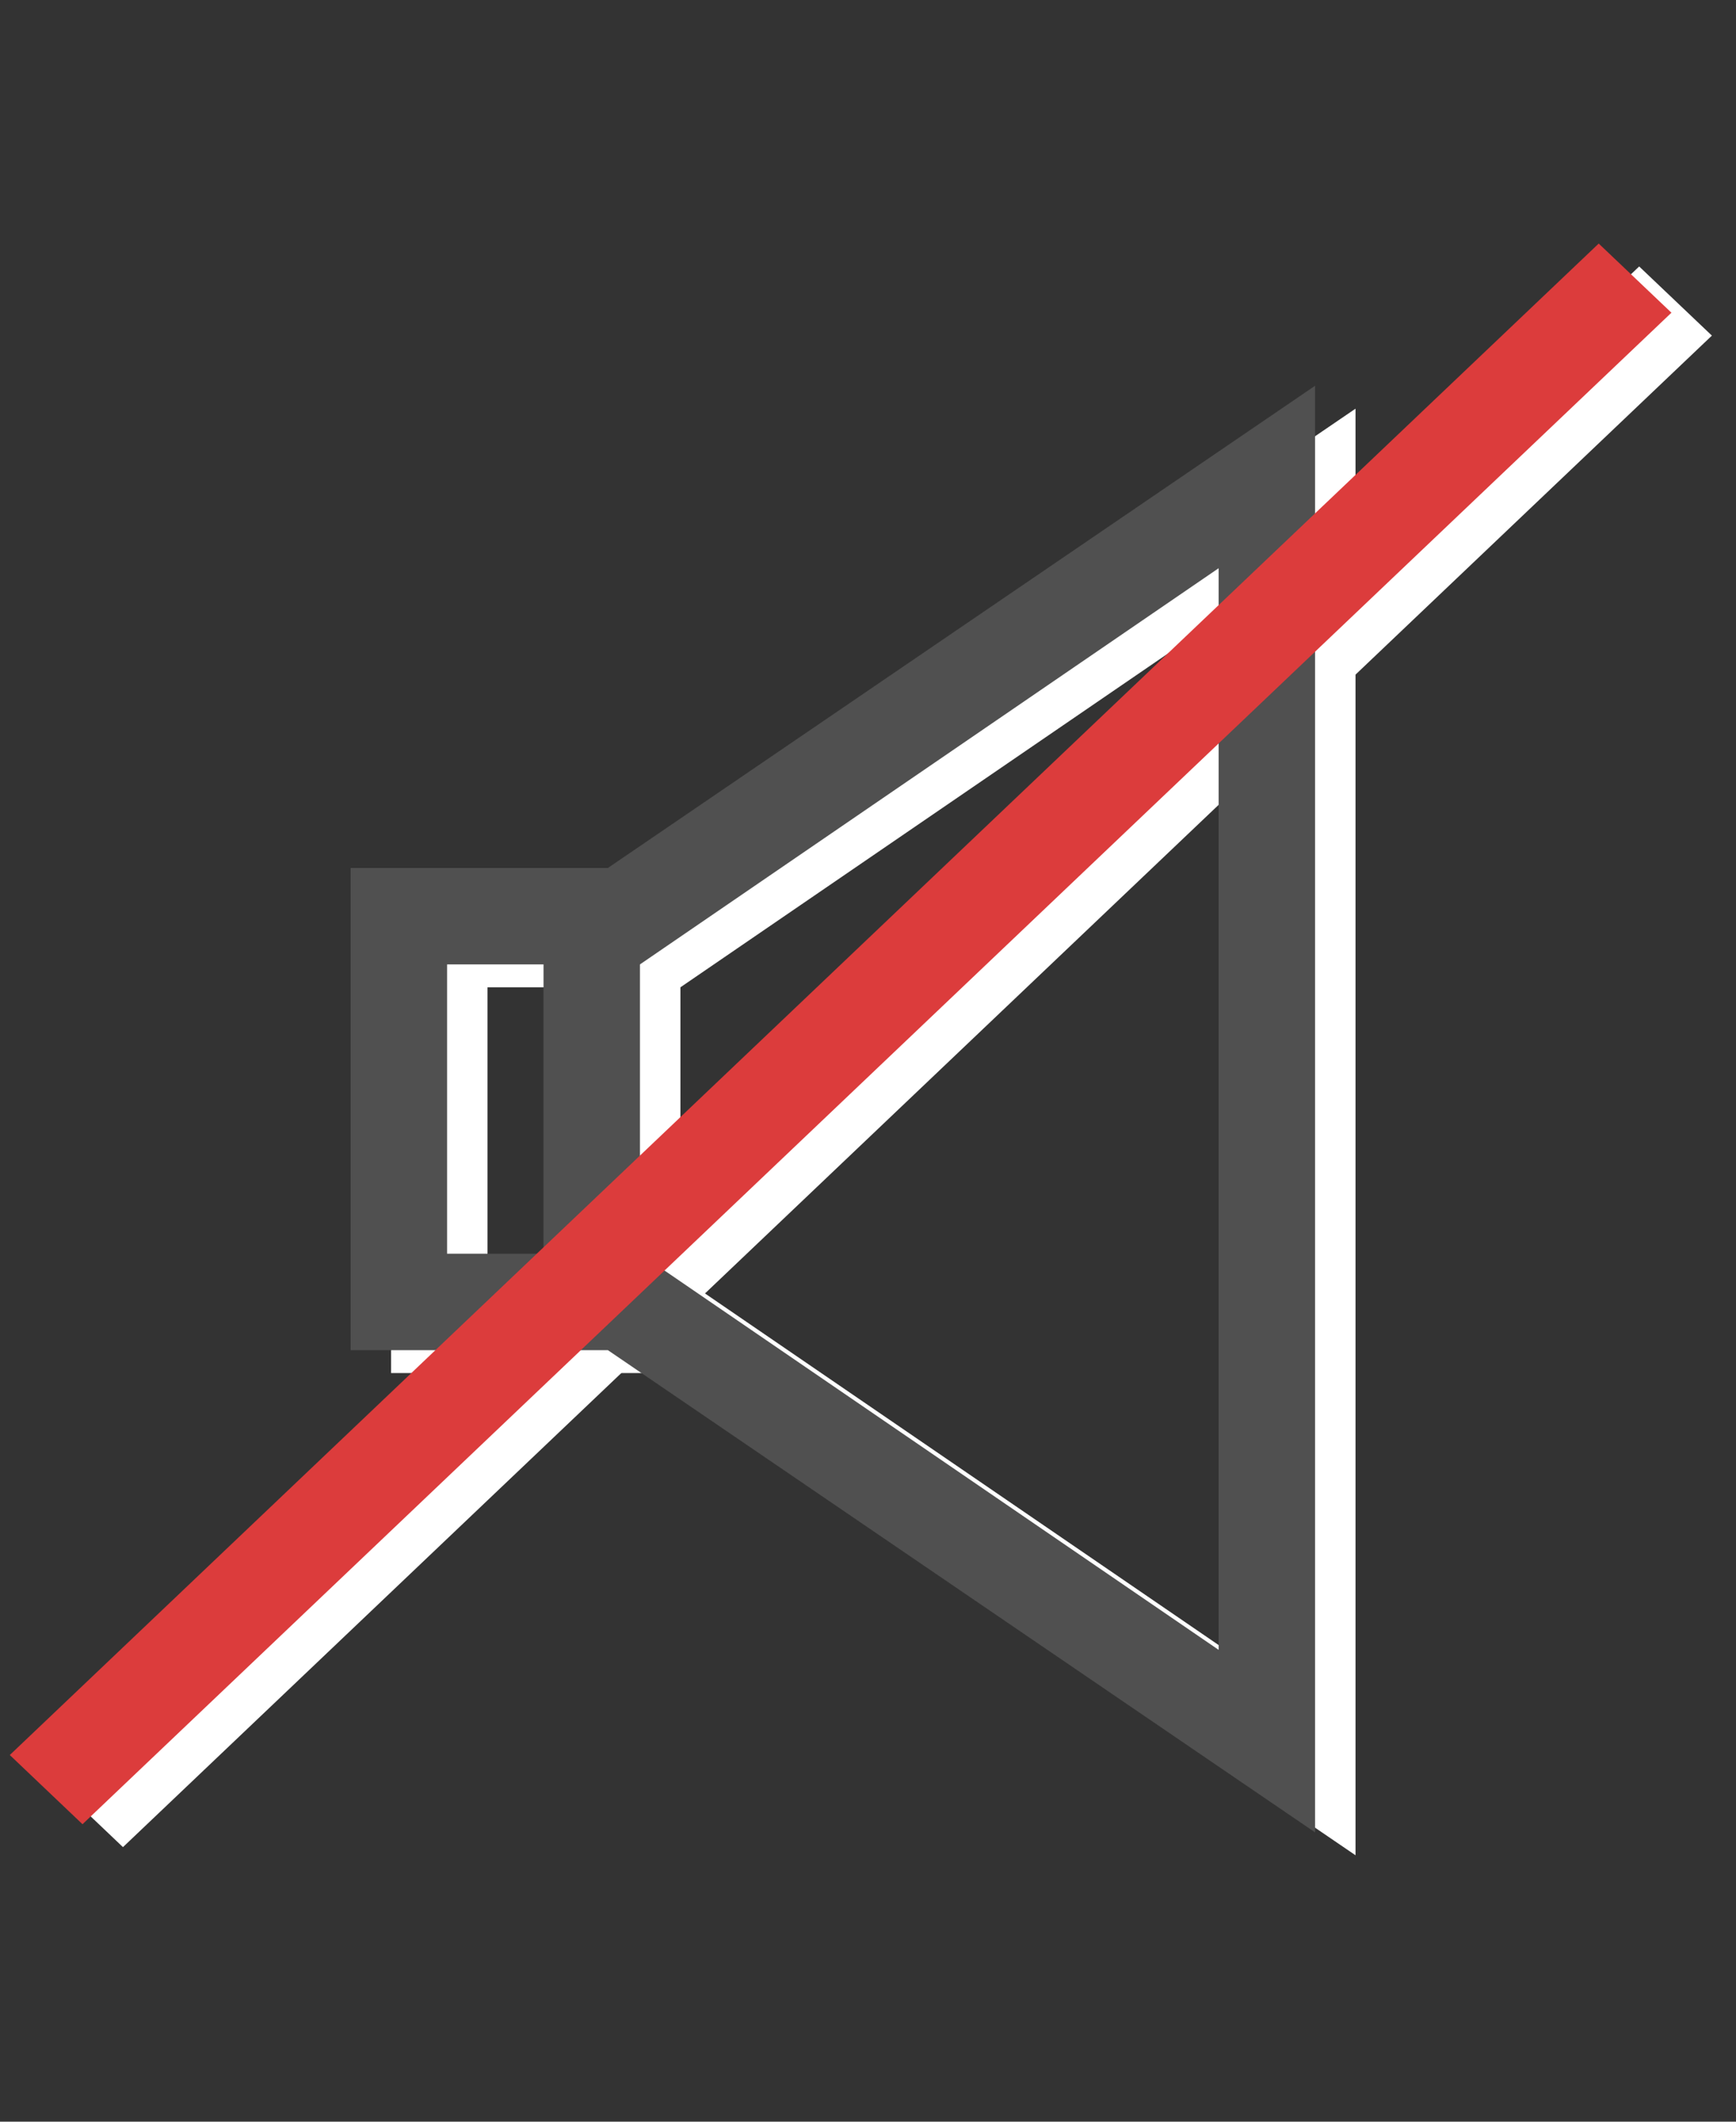
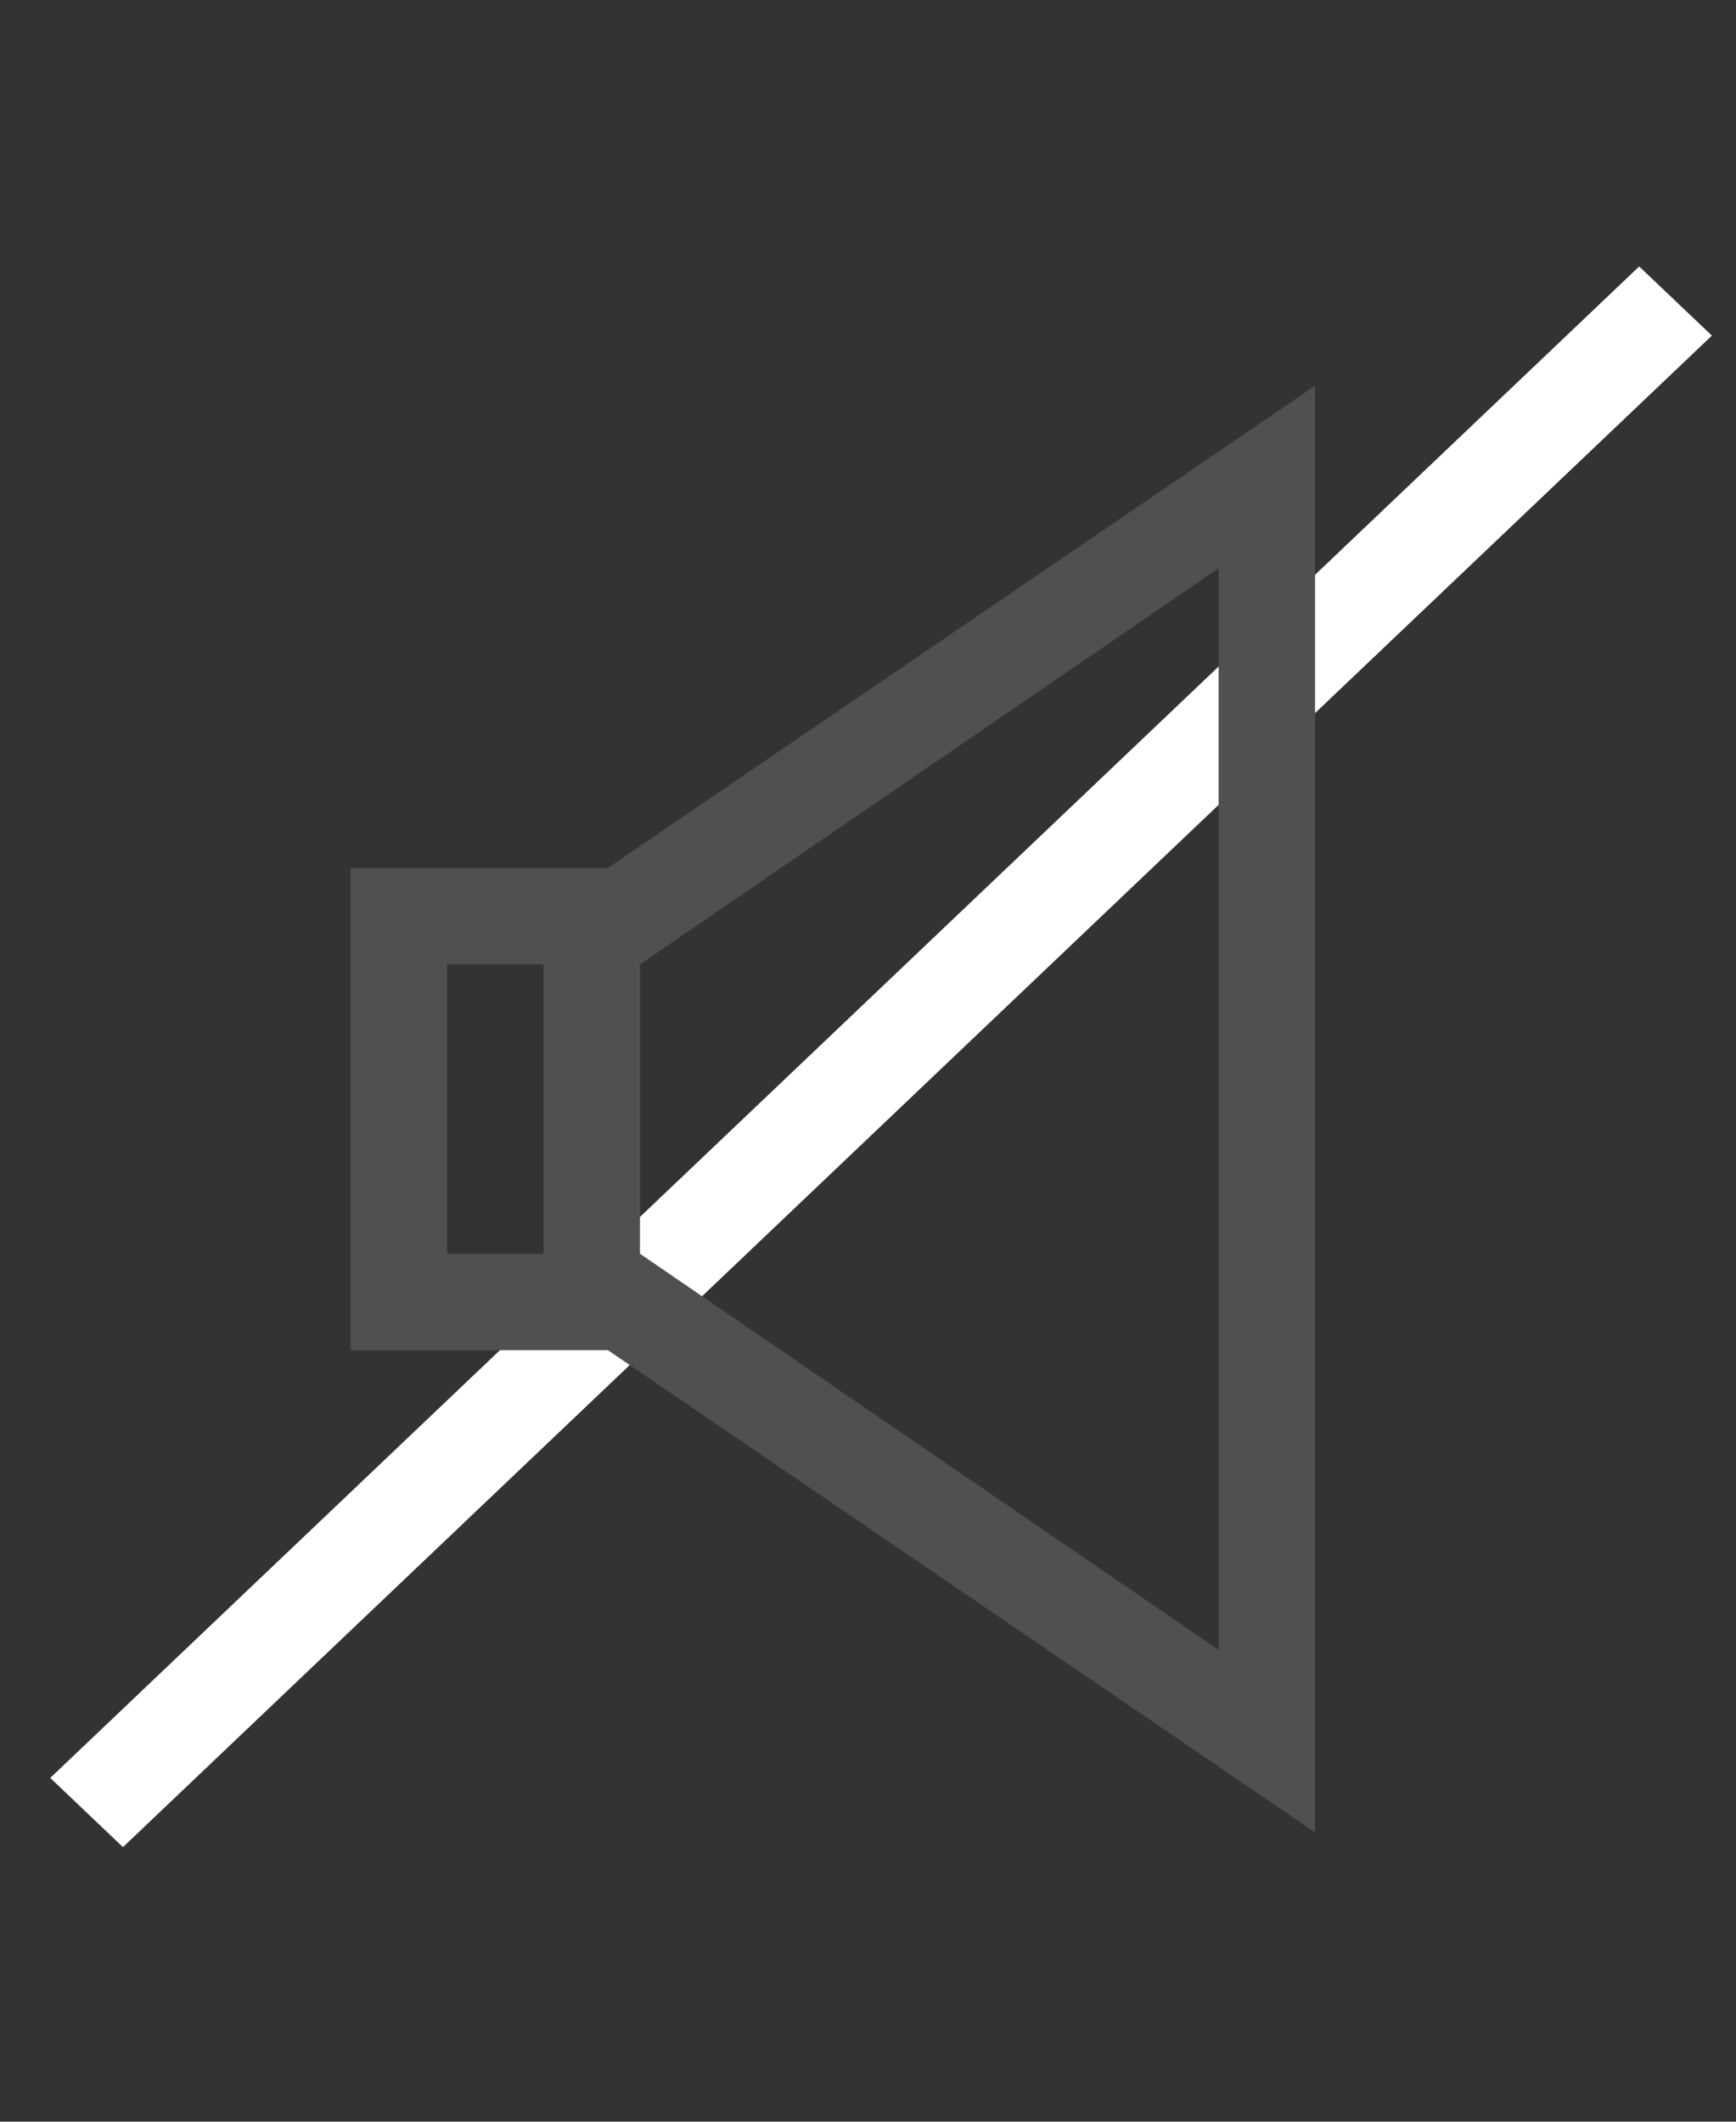
<svg xmlns="http://www.w3.org/2000/svg" xmlns:ns1="http://www.inkscape.org/namespaces/inkscape" xmlns:ns2="http://sodipodi.sourceforge.net/DTD/sodipodi-0.dtd" version="1.1" id="GiraIconAlarm" x="0px" y="0px" viewBox="0 0 36 44" style="enable-background:new 0 0 36 44;" xml:space="preserve" ns1:version="0.48.4 r9939" width="100%" height="100%" ns2:docname="icon_volume_mute.svg">
  <rect x="0" y="0" width="36" height="44" fill="#333333" stroke="none" />
  <defs id="defs9" />
  <ns2:namedview pagecolor="#ffffff" bordercolor="#666666" borderopacity="1" objecttolerance="10" gridtolerance="10" guidetolerance="10" ns1:pageopacity="0" ns1:pageshadow="2" ns1:window-width="1008" ns1:window-height="929" id="namedview7" showgrid="false" ns1:zoom="5.3636364" ns1:cx="12.40678" ns1:cy="22" ns1:window-x="819" ns1:window-y="65" ns1:window-maximized="0" ns1:current-layer="GiraIconAlarm" />
  <style type="text/css" id="style3">
	.st0{fill:#505050;}
</style>
  <g transform="translate(0.839,0.475)" id="g3014-0" style="fill:#ffffff">
-     <path ns2:nodetypes="ccccccccccccccccc" style="fill:#ffffff" ns1:connector-curvature="0" id="path5-9" d="m 7.271,18 0,10 5.335,0 14.665,10 0,-30 -14.665,10 z m 4,8 -2,0 0,-6 2,0 z m 2,-6 12,-8.216 0,22.431 -12,-8.215 z" class="st0" />
    <path style="fill:#ffffff" ns1:connector-curvature="0" id="path13-4" d="M 34.661,6.485 1.711,37.831 0.203,36.396 33.153,5.051 34.661,6.485 z" class="st2" />
  </g>
  <g id="g3014">
    <path ns2:nodetypes="ccccccccccccccccc" style="fill:#505050" ns1:connector-curvature="0" id="path5" d="m 7.271,18 0,10 5.335,0 14.665,10 0,-30 -14.665,10 z m 4,8 -2,0 0,-6 2,0 z m 2,-6 12,-8.216 0,22.431 -12,-8.215 z" class="st0" />
-     <path style="fill:#dc3c3c" ns1:connector-curvature="0" id="path13" d="M 34.661,6.485 1.711,37.831 0.203,36.396 33.153,5.051 34.661,6.485 z" class="st2" />
  </g>
</svg>